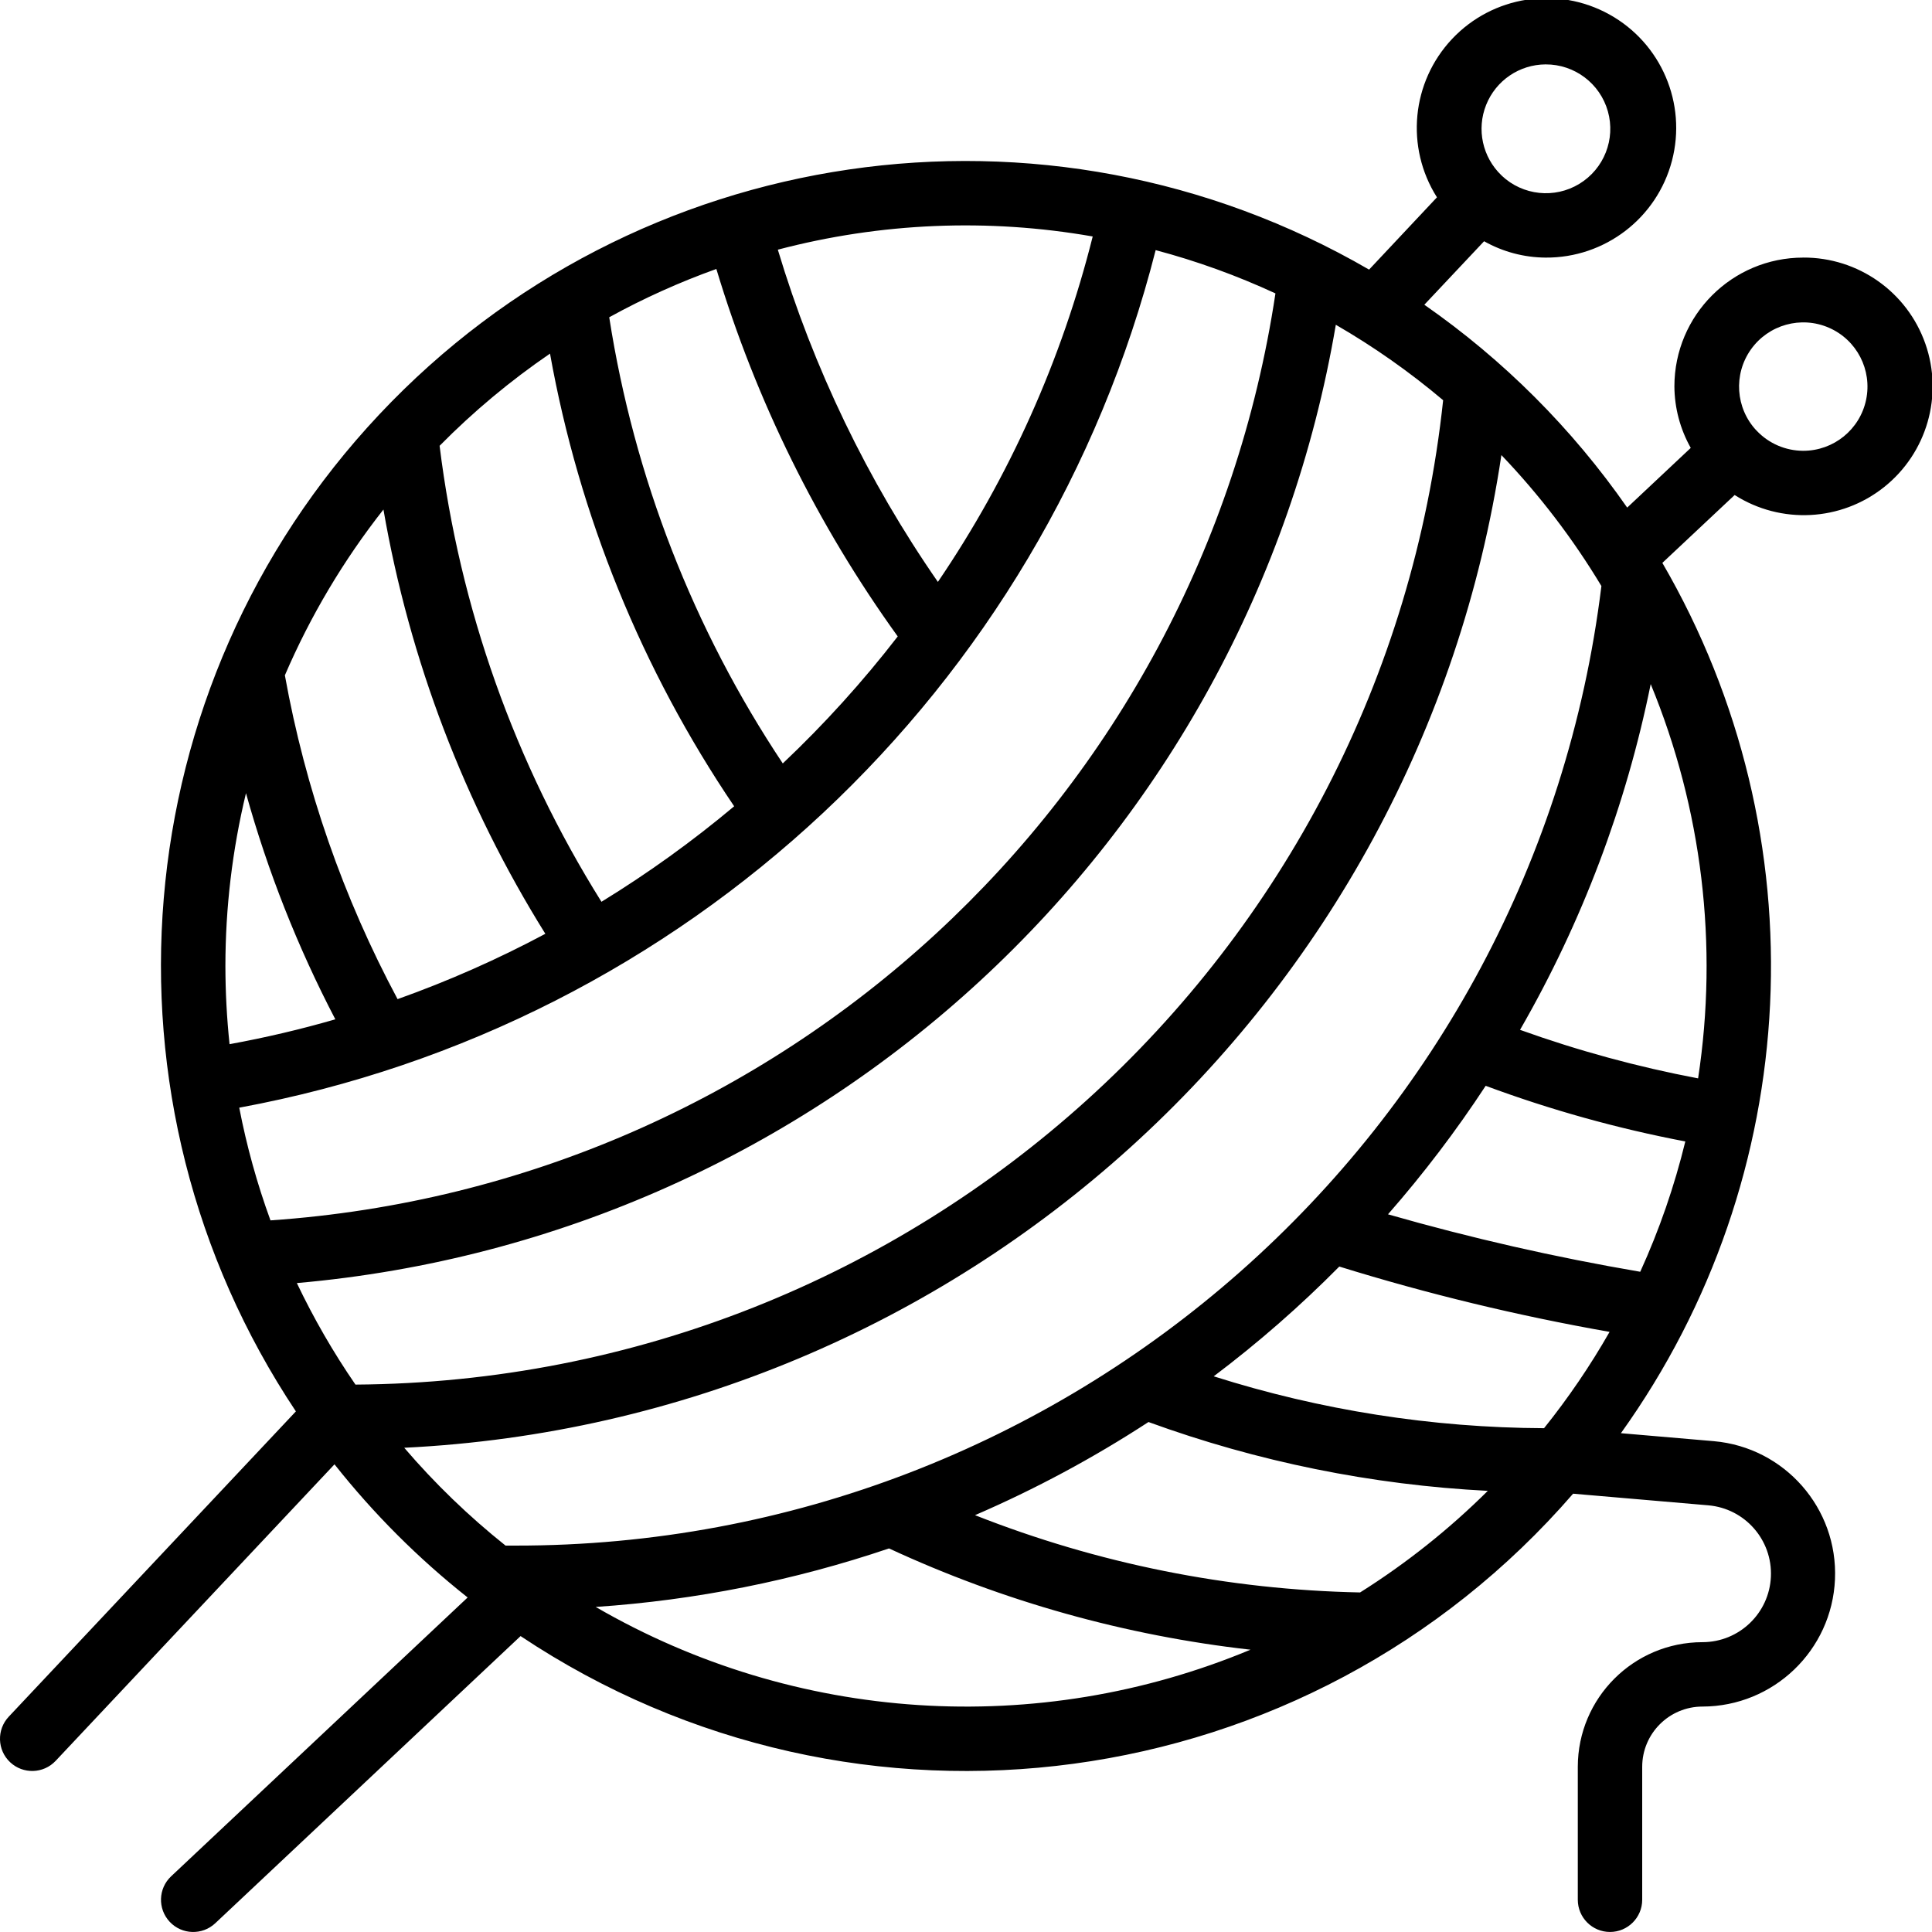
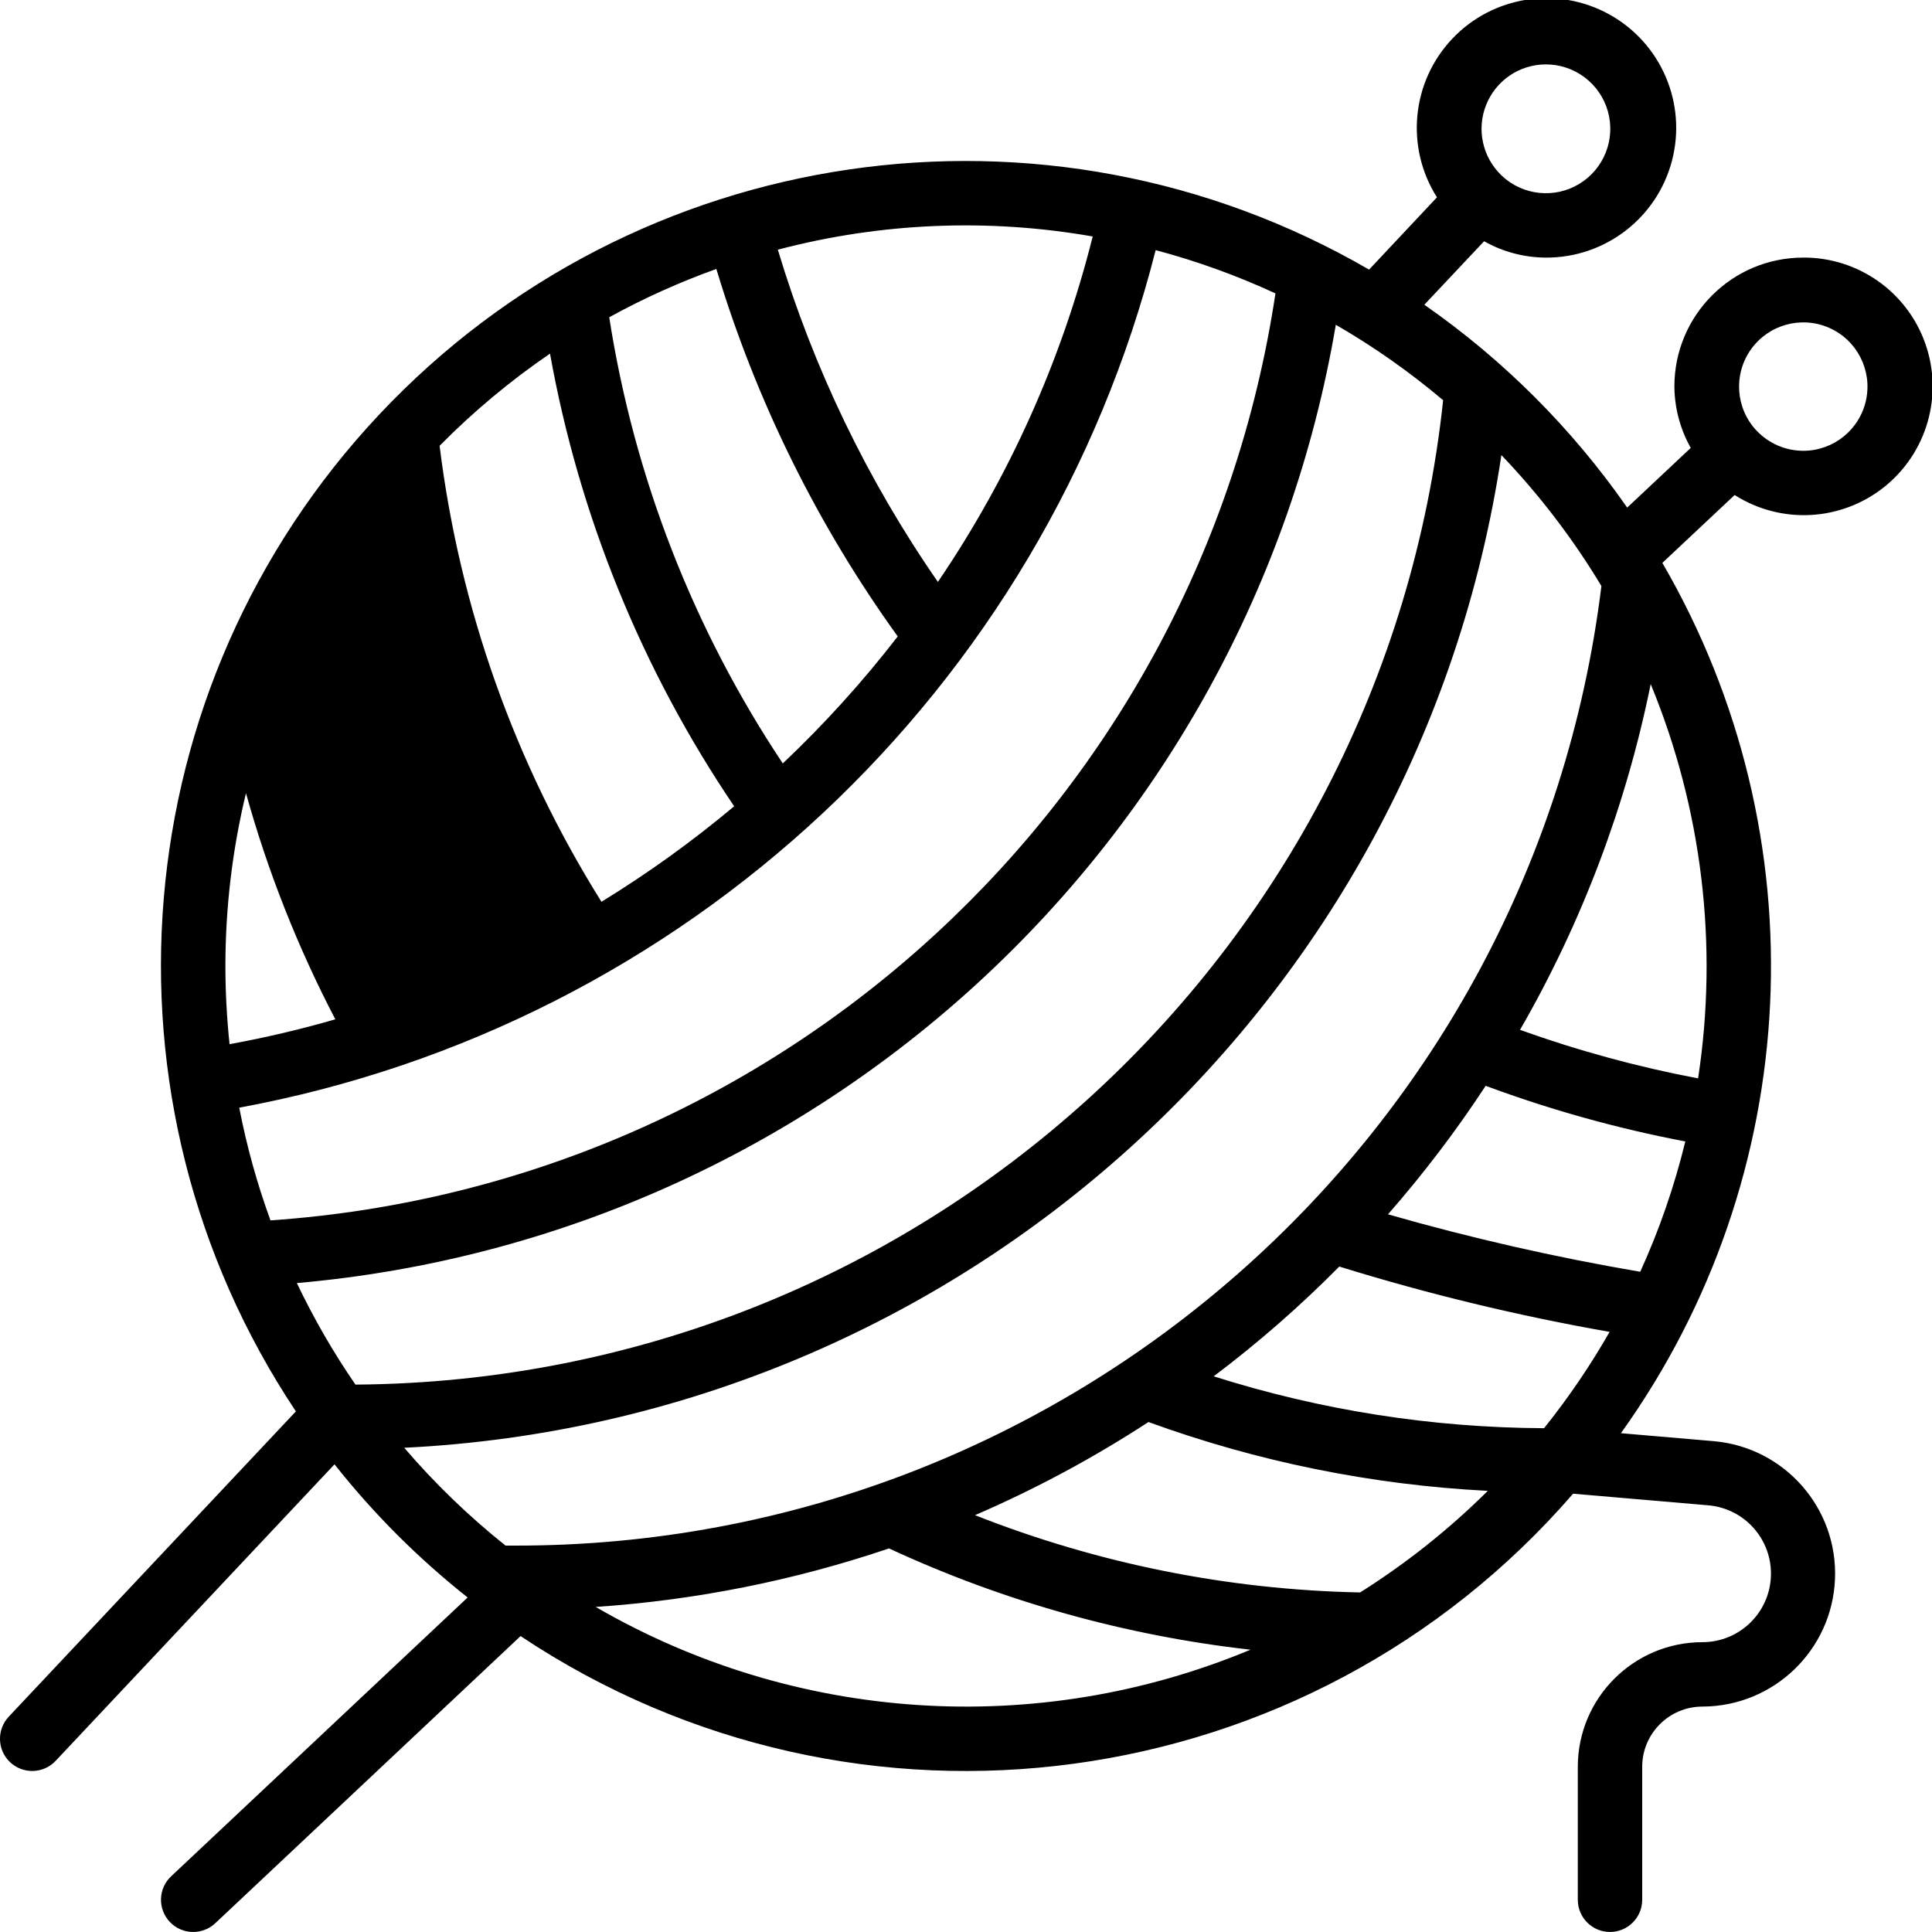
<svg xmlns="http://www.w3.org/2000/svg" height="512" viewBox="0 0 60 60" width="512">
  <g id="Page-1" fill="none" fill-rule="evenodd">
    <g id="014---Knitting" fill="rgb(0,0,0)" fill-rule="nonzero" transform="translate(0 -1)">
-       <path id="Shape" d="m56 9c-2.209 0-4 1.791-4 4 .004.669.179 1.327.508 1.91l-1.974 1.854c-1.71-2.457-3.843-4.59-6.3-6.3l1.856-1.972c.583.329 1.241.504 1.91.508 1.841.013 3.457-1.225 3.924-3.006.467-1.781-.332-3.652-1.943-4.545-1.61-.893-3.621-.58-4.884.759-1.263 1.34-1.457 3.365-.471 4.92l-2.108 2.245c-10.047-5.828-22.785-3.963-30.74 4.5-7.955 8.463-9.028 21.292-2.589 30.959l-8.918 9.482c-.378.403-.359 1.036.044 1.414s1.036.359 1.414-.044l8.659-9.208c1.214 1.534 2.601 2.921 4.135 4.135l-9.208 8.659c-.403.378-.422 1.011-.044 1.414s1.011.422 1.414.044l9.482-8.918c10.454 6.97 24.461 5.075 32.687-4.422l4.2.361c1.136.099 1.992 1.074 1.943 2.213-.049 1.139-.987 2.037-2.127 2.037-2.136.002-3.868 1.734-3.87 3.87v4.13c0 .552.448 1 1 1s1-.448 1-1v-4.13c.001-1.033.838-1.869 1.871-1.87 2.208-.005 4.021-1.746 4.116-3.952.095-2.206-1.563-4.096-3.762-4.29l-2.886-.248c5.711-7.971 6.214-18.55 1.287-27.028l2.245-2.108c1.438.916 3.299.819 4.635-.241 1.336-1.06 1.853-2.85 1.287-4.459-.565-1.609-2.088-2.682-3.793-2.674zm-8-6c.899-.004 1.69.592 1.934 1.457.244.865-.119 1.786-.887 2.253s-1.753.363-2.408-.253v-.006l-.012-.007c-.588-.564-.776-1.428-.474-2.185s1.032-1.255 1.847-1.259zm-38.781 37.847c16.272-1.428 29.531-13.657 32.266-29.761 1.178.681 2.293 1.465 3.333 2.343-1.846 17.298-16.383 30.455-33.779 30.571-.689-1.001-1.297-2.056-1.82-3.153zm-2.219-9.847c.001-1.808.215-3.609.639-5.367.677 2.432 1.607 4.785 2.775 7.023-1.081.313-2.178.57-3.285.772-.085-.807-.128-1.617-.129-2.428zm5.347 1.029c-1.686-3.148-2.867-6.542-3.5-10.057.792-1.842 1.821-3.573 3.061-5.148.81 4.675 2.517 9.15 5.028 13.176-1.477.789-3.011 1.467-4.589 2.029zm23.543-23.261c1.277.339 2.521.789 3.72 1.344-2.364 15.728-15.343 27.699-31.21 28.788-.416-1.139-.74-2.309-.97-3.5 13.871-2.563 24.983-12.962 28.46-26.632zm-11.58 15.941c-2.78-4.173-4.619-8.901-5.39-13.856 1.067-.588 2.18-1.089 3.327-1.5 1.232 4.09 3.136 7.947 5.633 11.412-1.086 1.405-2.28 2.724-3.57 3.944zm9.625-16.365c-.961 3.83-2.588 7.462-4.808 10.728-2.189-3.157-3.866-6.639-4.971-10.318 3.192-.84 6.528-.98 9.779-.41zm-16.854 3.638c.903 5.034 2.852 9.823 5.719 14.058-1.299 1.089-2.676 2.08-4.121 2.966-2.69-4.296-4.406-9.13-5.027-14.161 1.048-1.062 2.197-2.021 3.429-2.863zm-4.527 33.98c17.253-.844 31.513-13.746 34.073-30.829 1.183 1.237 2.224 2.601 3.106 4.067-2.095 17.032-16.573 29.821-33.733 29.8-.1 0-.2 0-.3 0-1.142-.911-2.196-1.928-3.146-3.038zm23.112-.8c3.387 1.234 6.939 1.954 10.539 2.138-1.202 1.194-2.532 2.252-3.966 3.155-4.097-.082-8.147-.895-11.959-2.4 1.874-.81 3.676-1.777 5.386-2.892zm12.285.192c-3.481-.015-6.94-.558-10.258-1.611 1.38-1.041 2.684-2.18 3.9-3.409 2.752.853 5.556 1.53 8.394 2.029-.599 1.049-1.28 2.05-2.036 2.992zm-4.845-6.643c1.102-1.258 2.116-2.591 3.033-3.99 2.015.748 4.089 1.326 6.2 1.728-.339 1.39-.807 2.745-1.4 4.047-2.642-.45-5.257-1.046-7.833-1.784zm-24.606 12.194c3.102-.209 6.164-.82 9.109-1.817 3.549 1.645 7.339 2.707 11.226 3.145-6.614 2.758-14.136 2.267-20.335-1.328zm34.236-16.415c-1.88-.356-3.729-.86-5.53-1.507 1.923-3.337 3.293-6.963 4.058-10.738 1.596 3.872 2.104 8.105 1.472 12.245zm3.264-19.49c-.546-.001-1.069-.226-1.444-.623l-.007-.012h-.006c-.644-.691-.714-1.74-.168-2.511.546-.771 1.558-1.053 2.424-.676.866.377 1.348 1.311 1.155 2.236-.193.925-1.009 1.587-1.954 1.586z" />
+       <path id="Shape" d="m56 9c-2.209 0-4 1.791-4 4 .004.669.179 1.327.508 1.91l-1.974 1.854c-1.71-2.457-3.843-4.59-6.3-6.3l1.856-1.972c.583.329 1.241.504 1.91.508 1.841.013 3.457-1.225 3.924-3.006.467-1.781-.332-3.652-1.943-4.545-1.61-.893-3.621-.58-4.884.759-1.263 1.34-1.457 3.365-.471 4.92l-2.108 2.245c-10.047-5.828-22.785-3.963-30.74 4.5-7.955 8.463-9.028 21.292-2.589 30.959l-8.918 9.482c-.378.403-.359 1.036.044 1.414s1.036.359 1.414-.044l8.659-9.208c1.214 1.534 2.601 2.921 4.135 4.135l-9.208 8.659c-.403.378-.422 1.011-.044 1.414s1.011.422 1.414.044l9.482-8.918c10.454 6.97 24.461 5.075 32.687-4.422l4.2.361c1.136.099 1.992 1.074 1.943 2.213-.049 1.139-.987 2.037-2.127 2.037-2.136.002-3.868 1.734-3.87 3.87v4.13c0 .552.448 1 1 1s1-.448 1-1v-4.13c.001-1.033.838-1.869 1.871-1.87 2.208-.005 4.021-1.746 4.116-3.952.095-2.206-1.563-4.096-3.762-4.29l-2.886-.248c5.711-7.971 6.214-18.55 1.287-27.028l2.245-2.108c1.438.916 3.299.819 4.635-.241 1.336-1.06 1.853-2.85 1.287-4.459-.565-1.609-2.088-2.682-3.793-2.674zm-8-6c.899-.004 1.69.592 1.934 1.457.244.865-.119 1.786-.887 2.253s-1.753.363-2.408-.253v-.006l-.012-.007c-.588-.564-.776-1.428-.474-2.185s1.032-1.255 1.847-1.259zm-38.781 37.847c16.272-1.428 29.531-13.657 32.266-29.761 1.178.681 2.293 1.465 3.333 2.343-1.846 17.298-16.383 30.455-33.779 30.571-.689-1.001-1.297-2.056-1.82-3.153zm-2.219-9.847c.001-1.808.215-3.609.639-5.367.677 2.432 1.607 4.785 2.775 7.023-1.081.313-2.178.57-3.285.772-.085-.807-.128-1.617-.129-2.428zm5.347 1.029zm23.543-23.261c1.277.339 2.521.789 3.72 1.344-2.364 15.728-15.343 27.699-31.21 28.788-.416-1.139-.74-2.309-.97-3.5 13.871-2.563 24.983-12.962 28.46-26.632zm-11.58 15.941c-2.78-4.173-4.619-8.901-5.39-13.856 1.067-.588 2.18-1.089 3.327-1.5 1.232 4.09 3.136 7.947 5.633 11.412-1.086 1.405-2.28 2.724-3.57 3.944zm9.625-16.365c-.961 3.83-2.588 7.462-4.808 10.728-2.189-3.157-3.866-6.639-4.971-10.318 3.192-.84 6.528-.98 9.779-.41zm-16.854 3.638c.903 5.034 2.852 9.823 5.719 14.058-1.299 1.089-2.676 2.08-4.121 2.966-2.69-4.296-4.406-9.13-5.027-14.161 1.048-1.062 2.197-2.021 3.429-2.863zm-4.527 33.98c17.253-.844 31.513-13.746 34.073-30.829 1.183 1.237 2.224 2.601 3.106 4.067-2.095 17.032-16.573 29.821-33.733 29.8-.1 0-.2 0-.3 0-1.142-.911-2.196-1.928-3.146-3.038zm23.112-.8c3.387 1.234 6.939 1.954 10.539 2.138-1.202 1.194-2.532 2.252-3.966 3.155-4.097-.082-8.147-.895-11.959-2.4 1.874-.81 3.676-1.777 5.386-2.892zm12.285.192c-3.481-.015-6.94-.558-10.258-1.611 1.38-1.041 2.684-2.18 3.9-3.409 2.752.853 5.556 1.53 8.394 2.029-.599 1.049-1.28 2.05-2.036 2.992zm-4.845-6.643c1.102-1.258 2.116-2.591 3.033-3.99 2.015.748 4.089 1.326 6.2 1.728-.339 1.39-.807 2.745-1.4 4.047-2.642-.45-5.257-1.046-7.833-1.784zm-24.606 12.194c3.102-.209 6.164-.82 9.109-1.817 3.549 1.645 7.339 2.707 11.226 3.145-6.614 2.758-14.136 2.267-20.335-1.328zm34.236-16.415c-1.88-.356-3.729-.86-5.53-1.507 1.923-3.337 3.293-6.963 4.058-10.738 1.596 3.872 2.104 8.105 1.472 12.245zm3.264-19.49c-.546-.001-1.069-.226-1.444-.623l-.007-.012h-.006c-.644-.691-.714-1.74-.168-2.511.546-.771 1.558-1.053 2.424-.676.866.377 1.348 1.311 1.155 2.236-.193.925-1.009 1.587-1.954 1.586z" />
    </g>
  </g>
</svg>